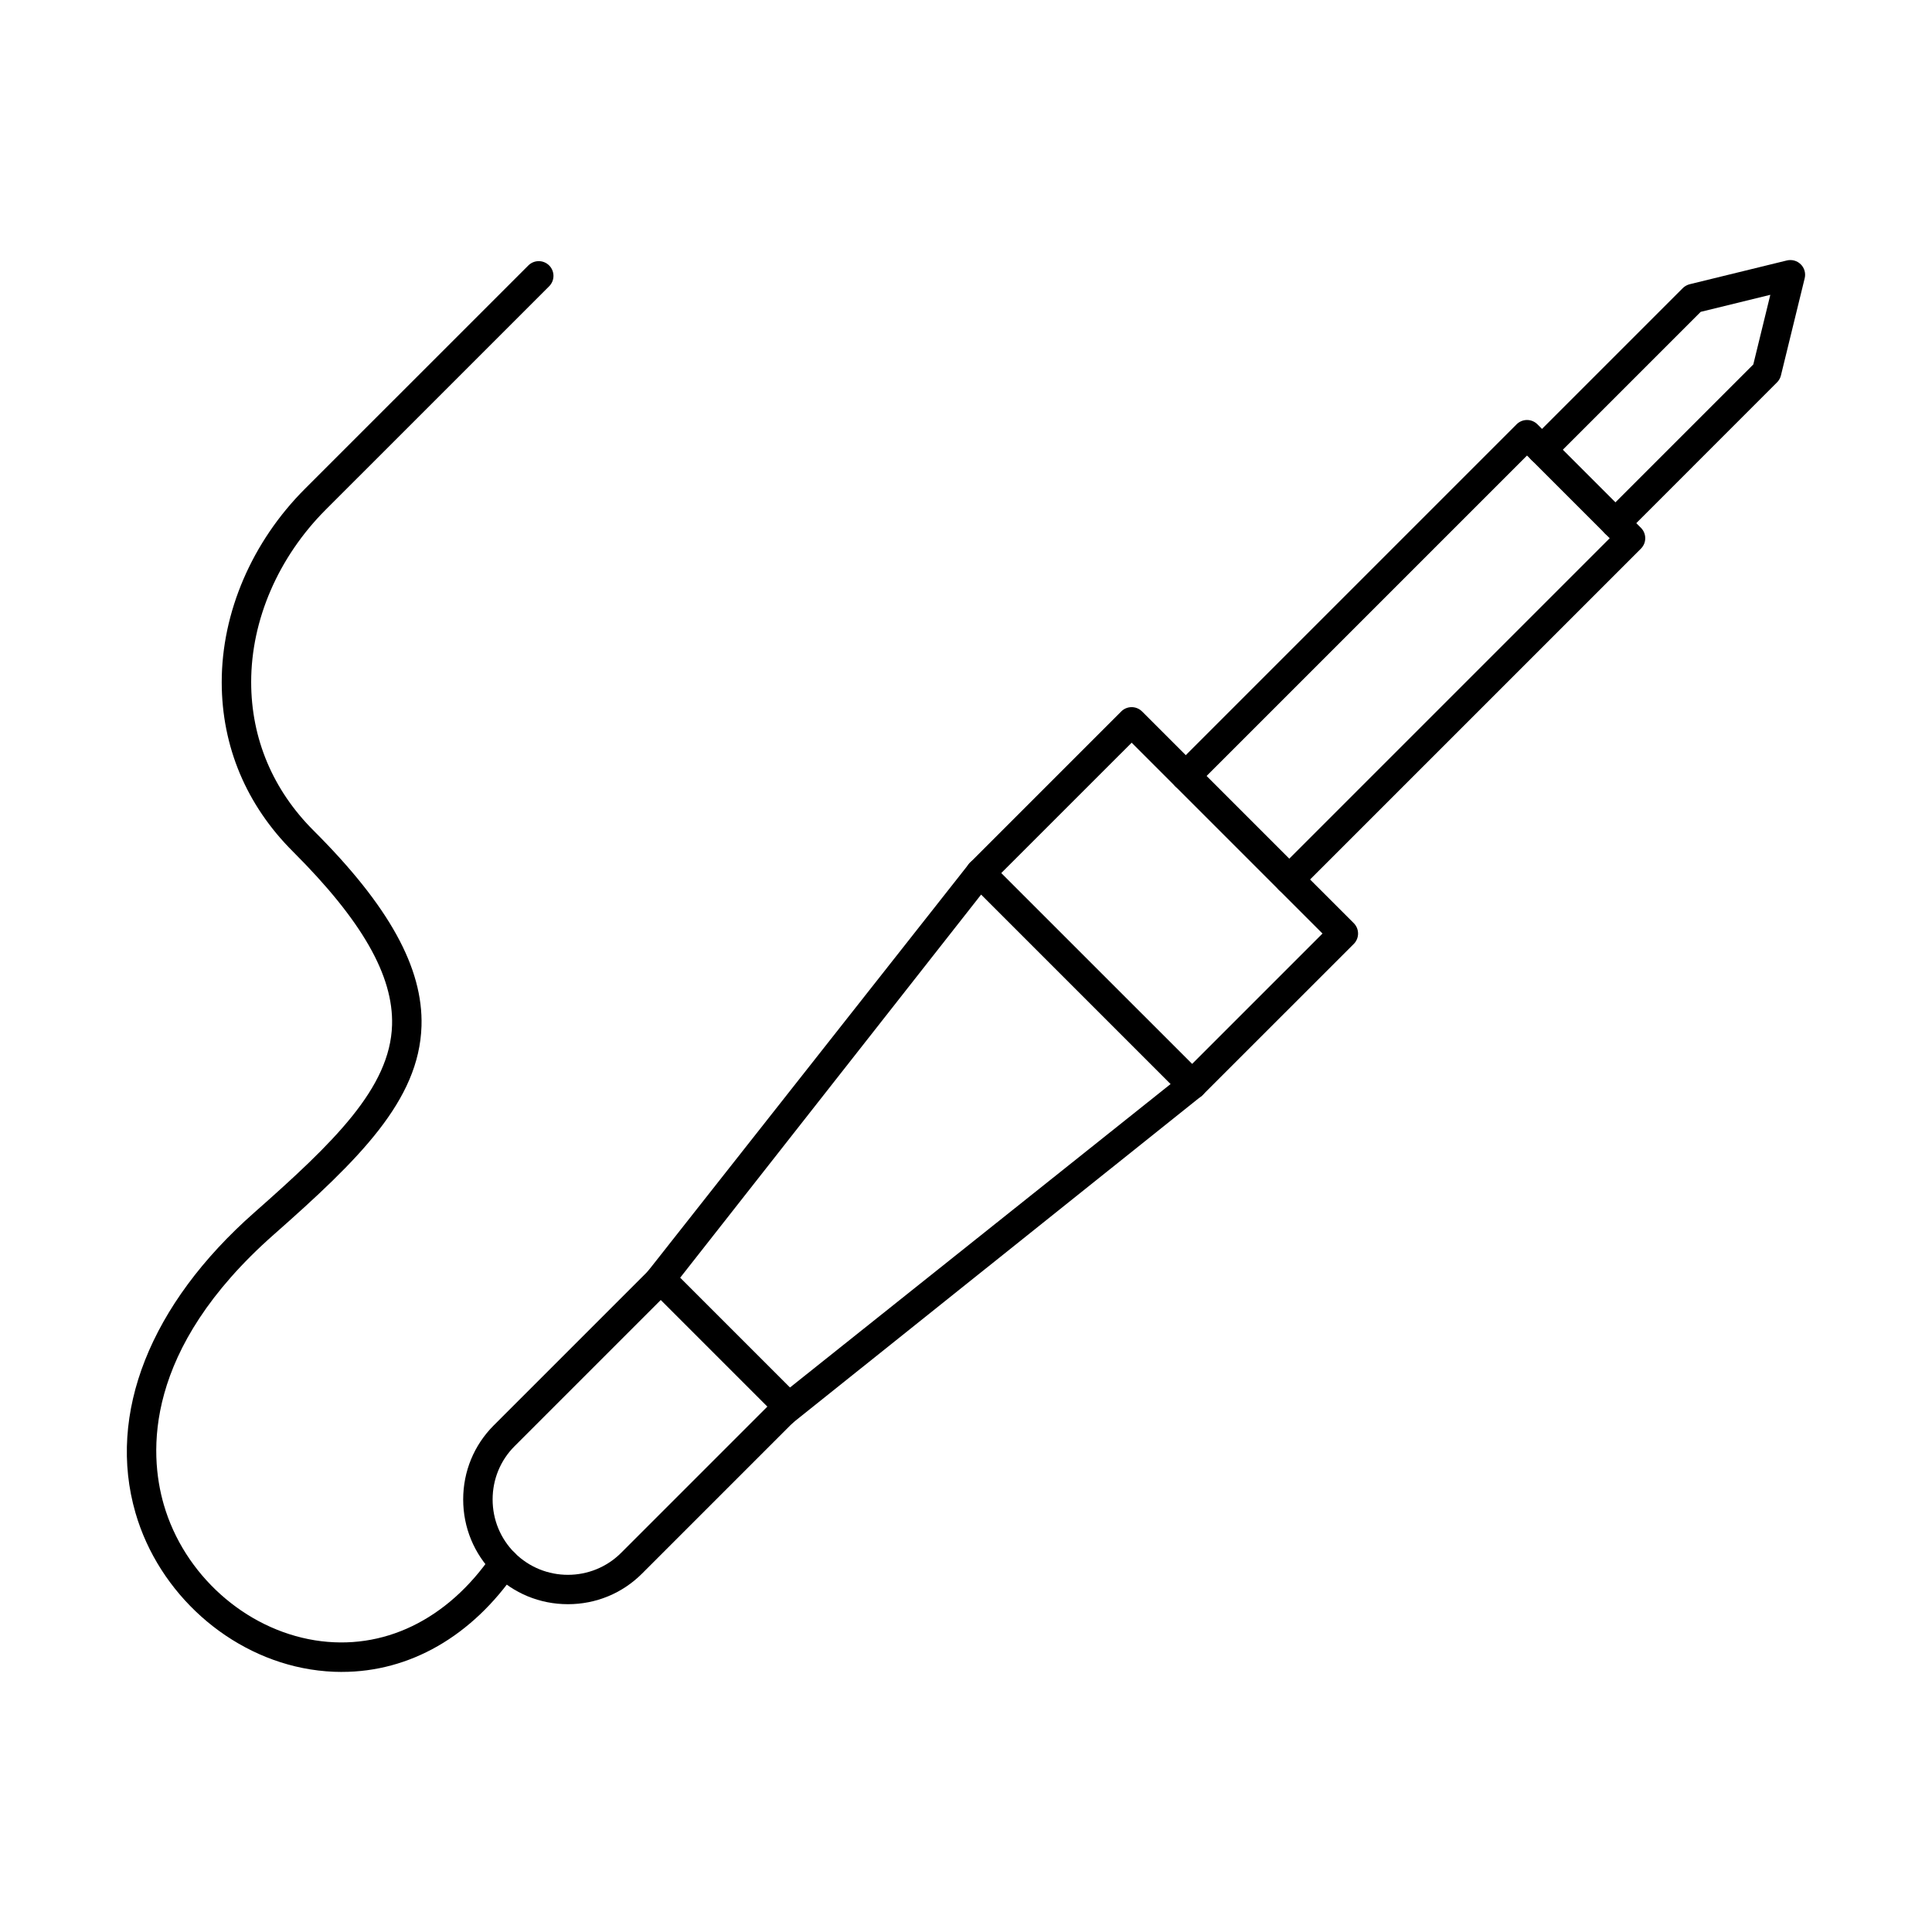
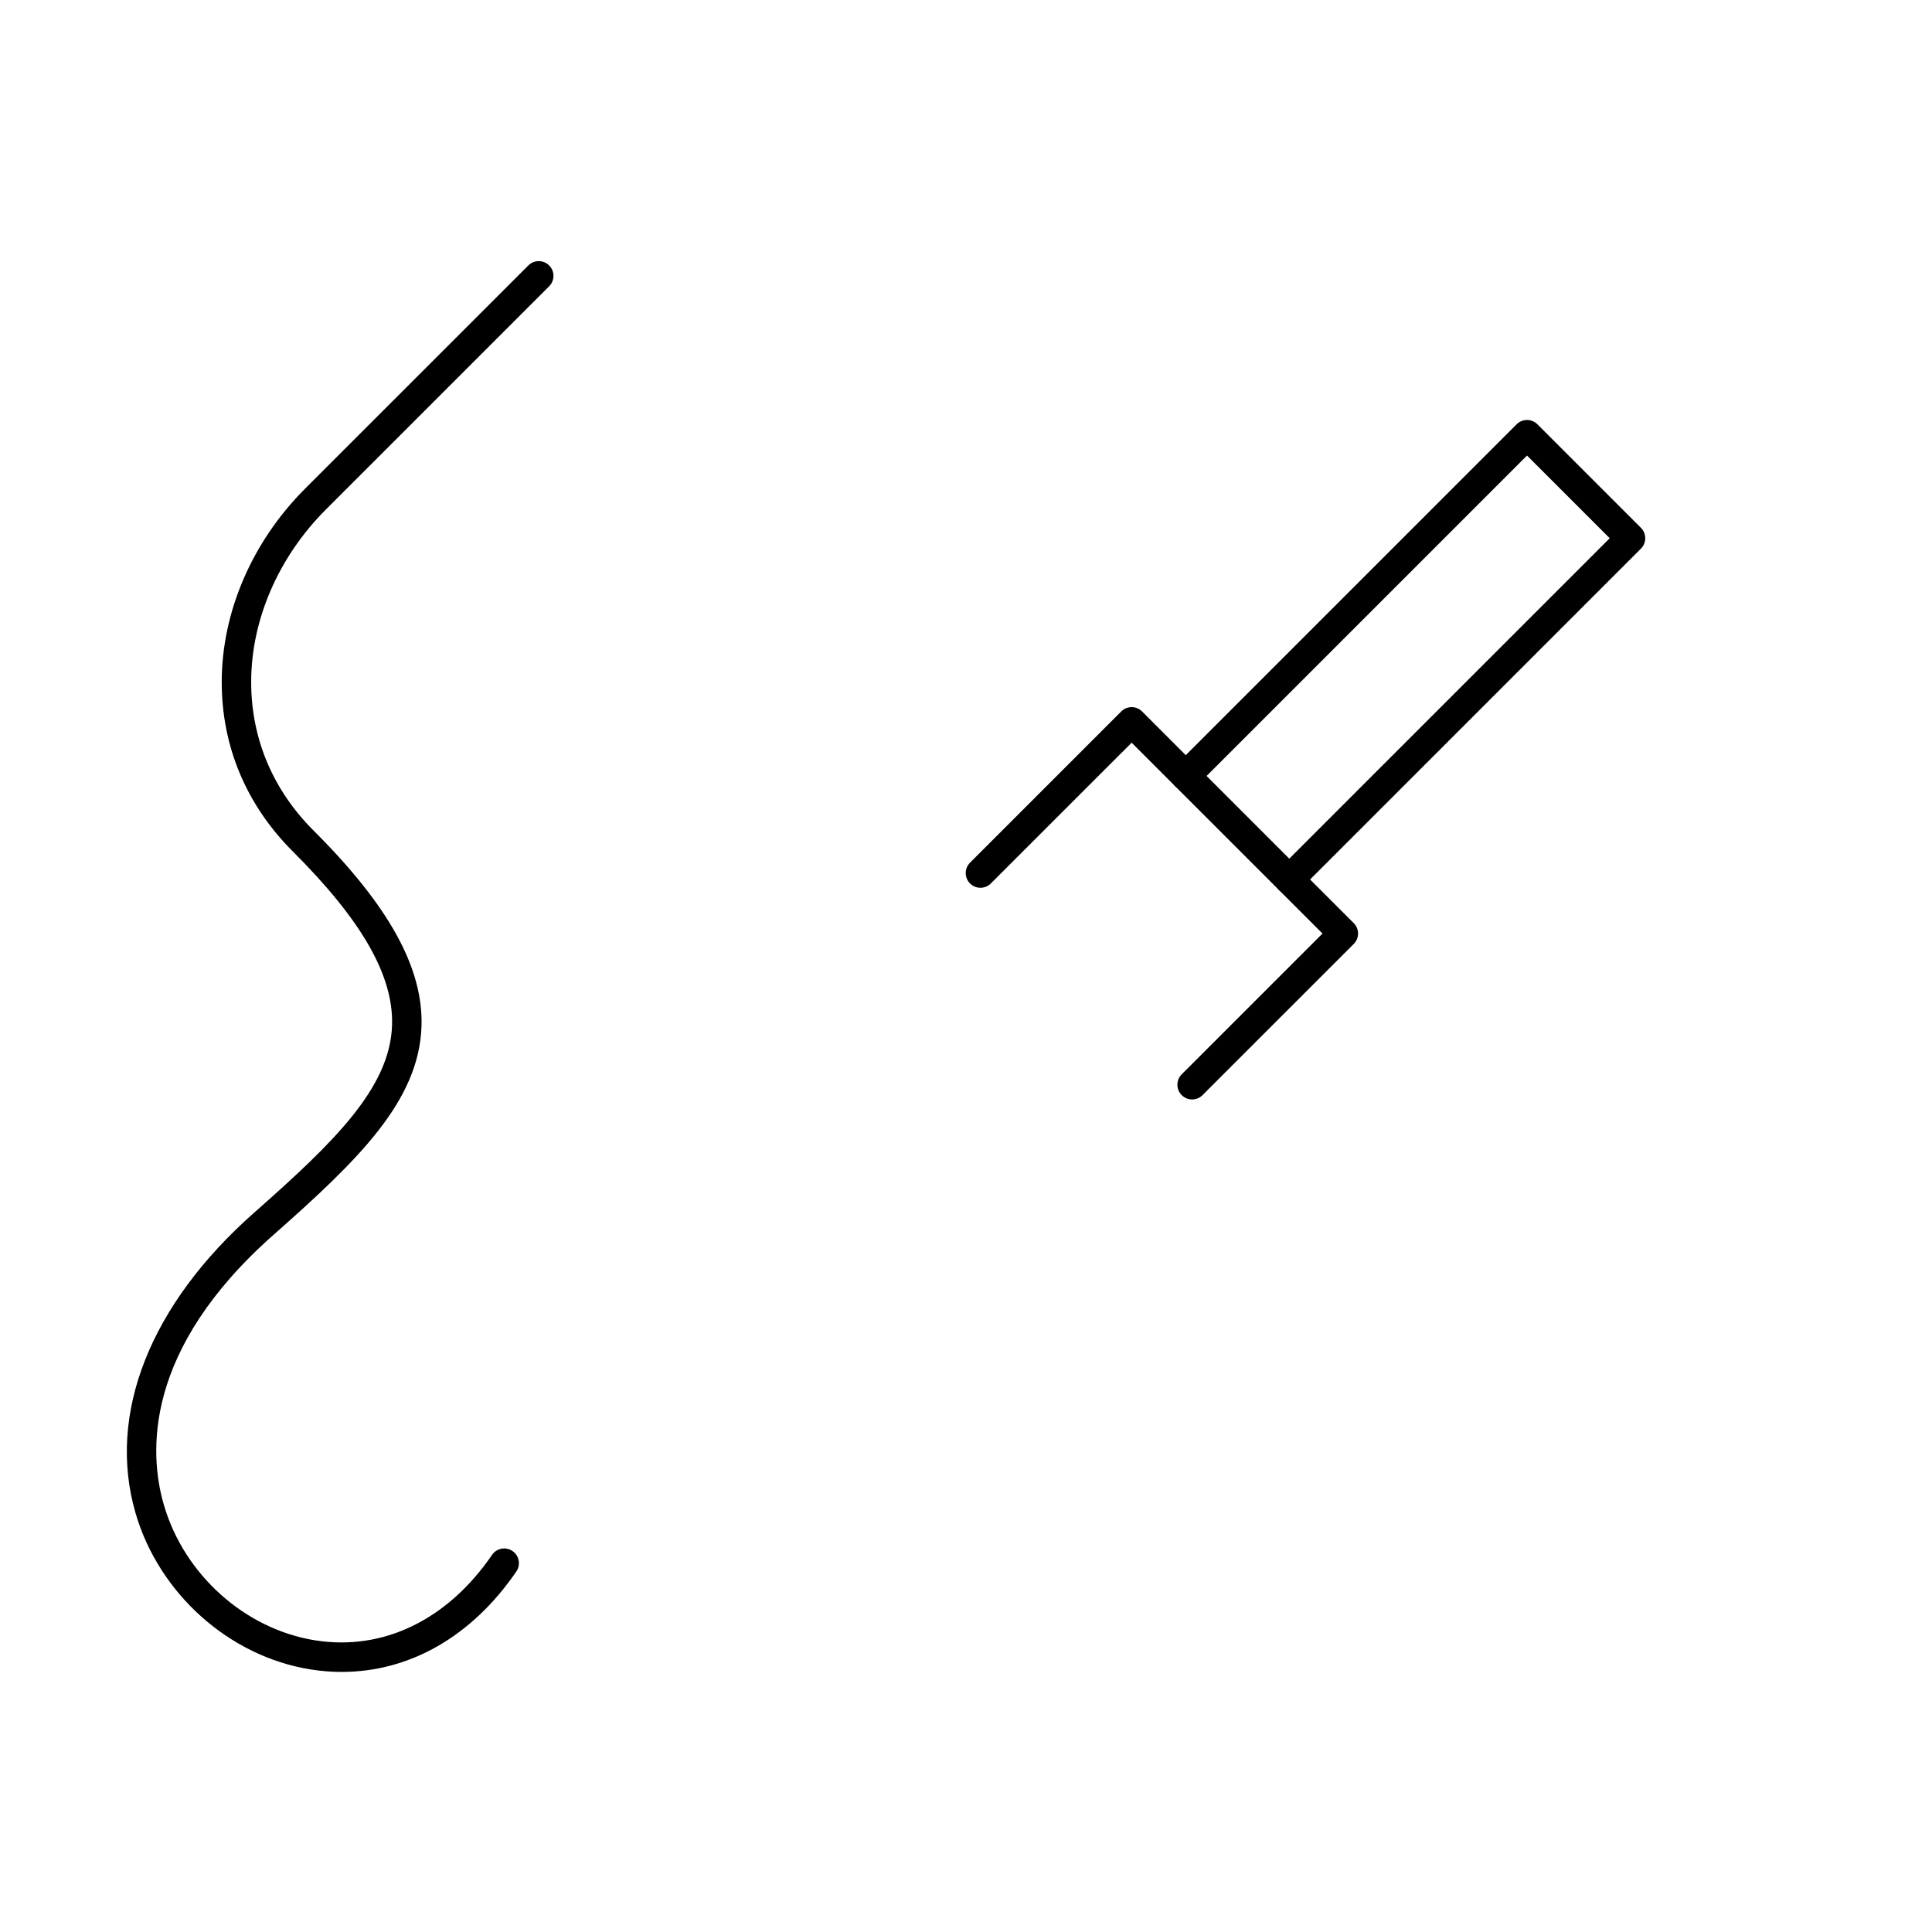
<svg xmlns="http://www.w3.org/2000/svg" fill="#000000" width="800px" height="800px" version="1.1" viewBox="144 144 512 512">
  <g fill-rule="evenodd">
    <path d="m485.66 380.97c-0.996 0-1.992-0.375-2.754-1.137-1.523-1.523-1.523-3.992 0-5.516l87.68-87.68-21.914-21.914-87.68 87.68c-1.523 1.523-3.992 1.523-5.516 0-1.523-1.523-1.523-3.992 0-5.516l90.441-90.441c1.523-1.523 3.992-1.523 5.516 0l27.43 27.43c1.523 1.523 1.523 3.992 0 5.516l-90.441 90.441c-0.762 0.762-1.758 1.137-2.762 1.137z" />
    <path d="m459.92 435.37c-0.996 0-1.992-0.387-2.754-1.148-1.523-1.512-1.523-3.992 0-5.516l37.309-37.309-50.574-50.574-37.316 37.305c-1.523 1.523-3.992 1.523-5.516 0-1.523-1.523-1.523-3.992 0-5.516l40.07-40.07c1.523-1.523 3.992-1.523 5.516 0l56.102 56.102c1.523 1.523 1.523 3.992 0 5.516l-40.07 40.059c-0.762 0.762-1.77 1.148-2.762 1.148z" />
-     <path d="m351.46 522.09c-1.078 0-2.164-0.445-2.926-1.32-1.422-1.625-1.262-4.086 0.355-5.508l105.33-83.977-50.211-50.211-82.383 104.88c-1.422 1.613-3.883 1.777-5.508 0.355-1.613-1.422-1.777-3.883-0.355-5.508l85.129-108.01c0.711-0.801 1.727-1.289 2.805-1.32 1.098-0.031 2.125 0.375 2.887 1.137l56.102 56.09c0.762 0.773 1.168 1.809 1.137 2.894-0.039 1.078-0.52 2.094-1.332 2.805l-108.46 86.723c-0.742 0.648-1.656 0.965-2.57 0.965z" />
-     <path d="m319.11 488.51-38.738 38.738c-3.75 3.75-5.824 8.766-5.824 14.121 0 5.363 2.074 10.371 5.82 14.133 7.793 7.793 20.473 7.793 28.254 0l38.738-38.738-28.254-28.254zm-24.605 80.617c-7.449 0-14.418-2.875-19.648-8.109-5.223-5.234-8.109-12.203-8.109-19.648 0-7.438 2.875-14.406 8.109-19.641l41.504-41.504c1.523-1.523 3.992-1.523 5.516 0l33.77 33.77c0.73 0.73 1.137 1.727 1.137 2.766 0 1.035-0.406 2.023-1.137 2.754l-41.504 41.504c-5.223 5.231-12.203 8.109-19.637 8.109z" />
-     <path d="m572.11 286.54c-0.996 0-2-0.375-2.766-1.137-1.512-1.523-1.516-3.992 0-5.516l39.297-39.297 4.512-18.461-18.449 4.512-39.297 39.297c-1.523 1.523-3.992 1.523-5.519 0-1.523-1.523-1.523-3.992 0-5.516l40.07-40.07c0.496-0.496 1.137-0.852 1.828-1.027l25.754-6.301c1.332-0.316 2.723 0.07 3.688 1.035 0.965 0.953 1.359 2.356 1.035 3.68l-6.301 25.766c-0.172 0.691-0.527 1.32-1.035 1.828l-40.059 40.07c-0.762 0.762-1.77 1.137-2.766 1.137z" />
    <path d="m234.61 587.08c-2.754 0-5.547-0.223-8.363-0.672-21.527-3.453-40.152-20.117-46.34-41.473-7.598-26.223 3.871-55.238 31.477-79.59 21.062-18.594 36.008-33.039 36.516-49.672 0.395-13.098-7.953-27.715-26.273-46.004-12.332-12.305-18.855-27.816-18.867-44.875-0.008-18.543 8.035-37.227 22.066-51.266l59.191-59.18c1.523-1.523 3.992-1.523 5.516 0 1.523 1.523 1.523 3.992 0 5.516l-59.188 59.18c-12.578 12.59-19.793 29.25-19.781 45.738 0.012 14.945 5.738 28.559 16.57 39.359 19.953 19.914 29.035 36.363 28.57 51.773-0.609 19.762-16.609 35.375-39.156 55.277-34.562 30.5-33.09 57.93-29.137 71.566 5.367 18.512 21.469 32.957 40.07 35.945 18.004 2.875 35.09-5.375 46.918-22.645 1.219-1.789 3.648-2.234 5.426-1.016 1.777 1.211 2.227 3.637 1.016 5.414-11.785 17.219-28.293 26.617-46.227 26.617z" />
  </g>
</svg>